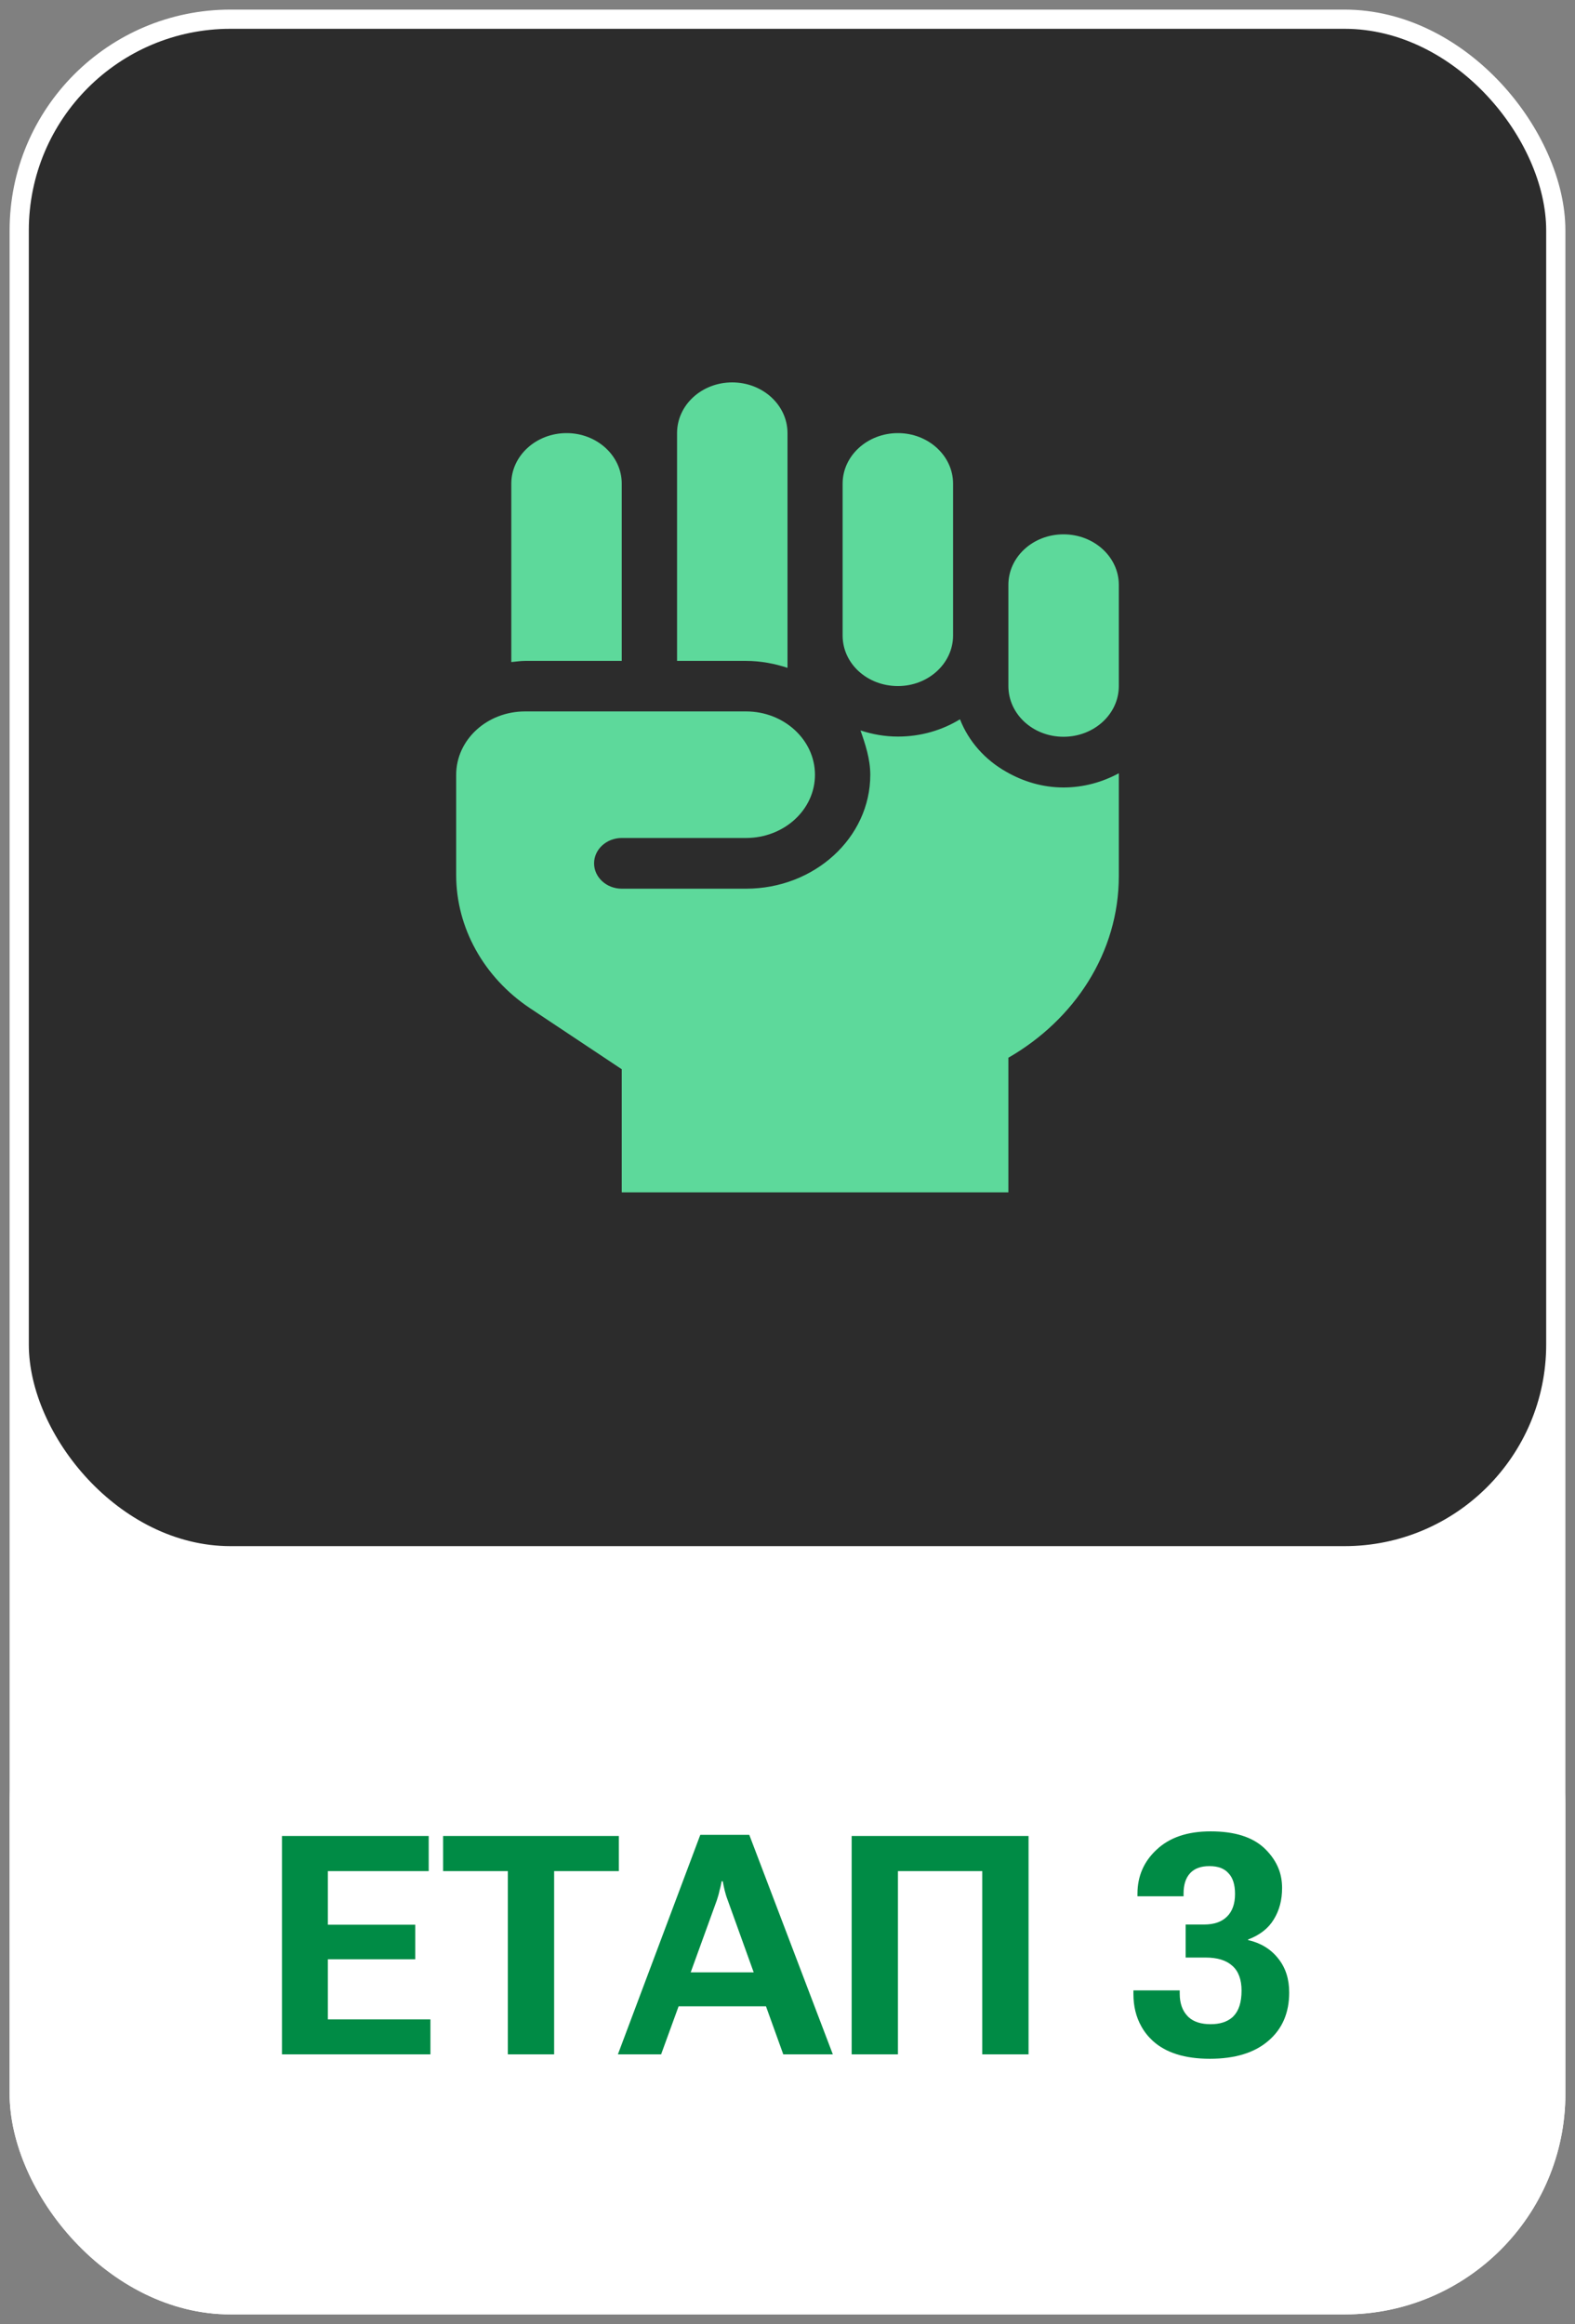
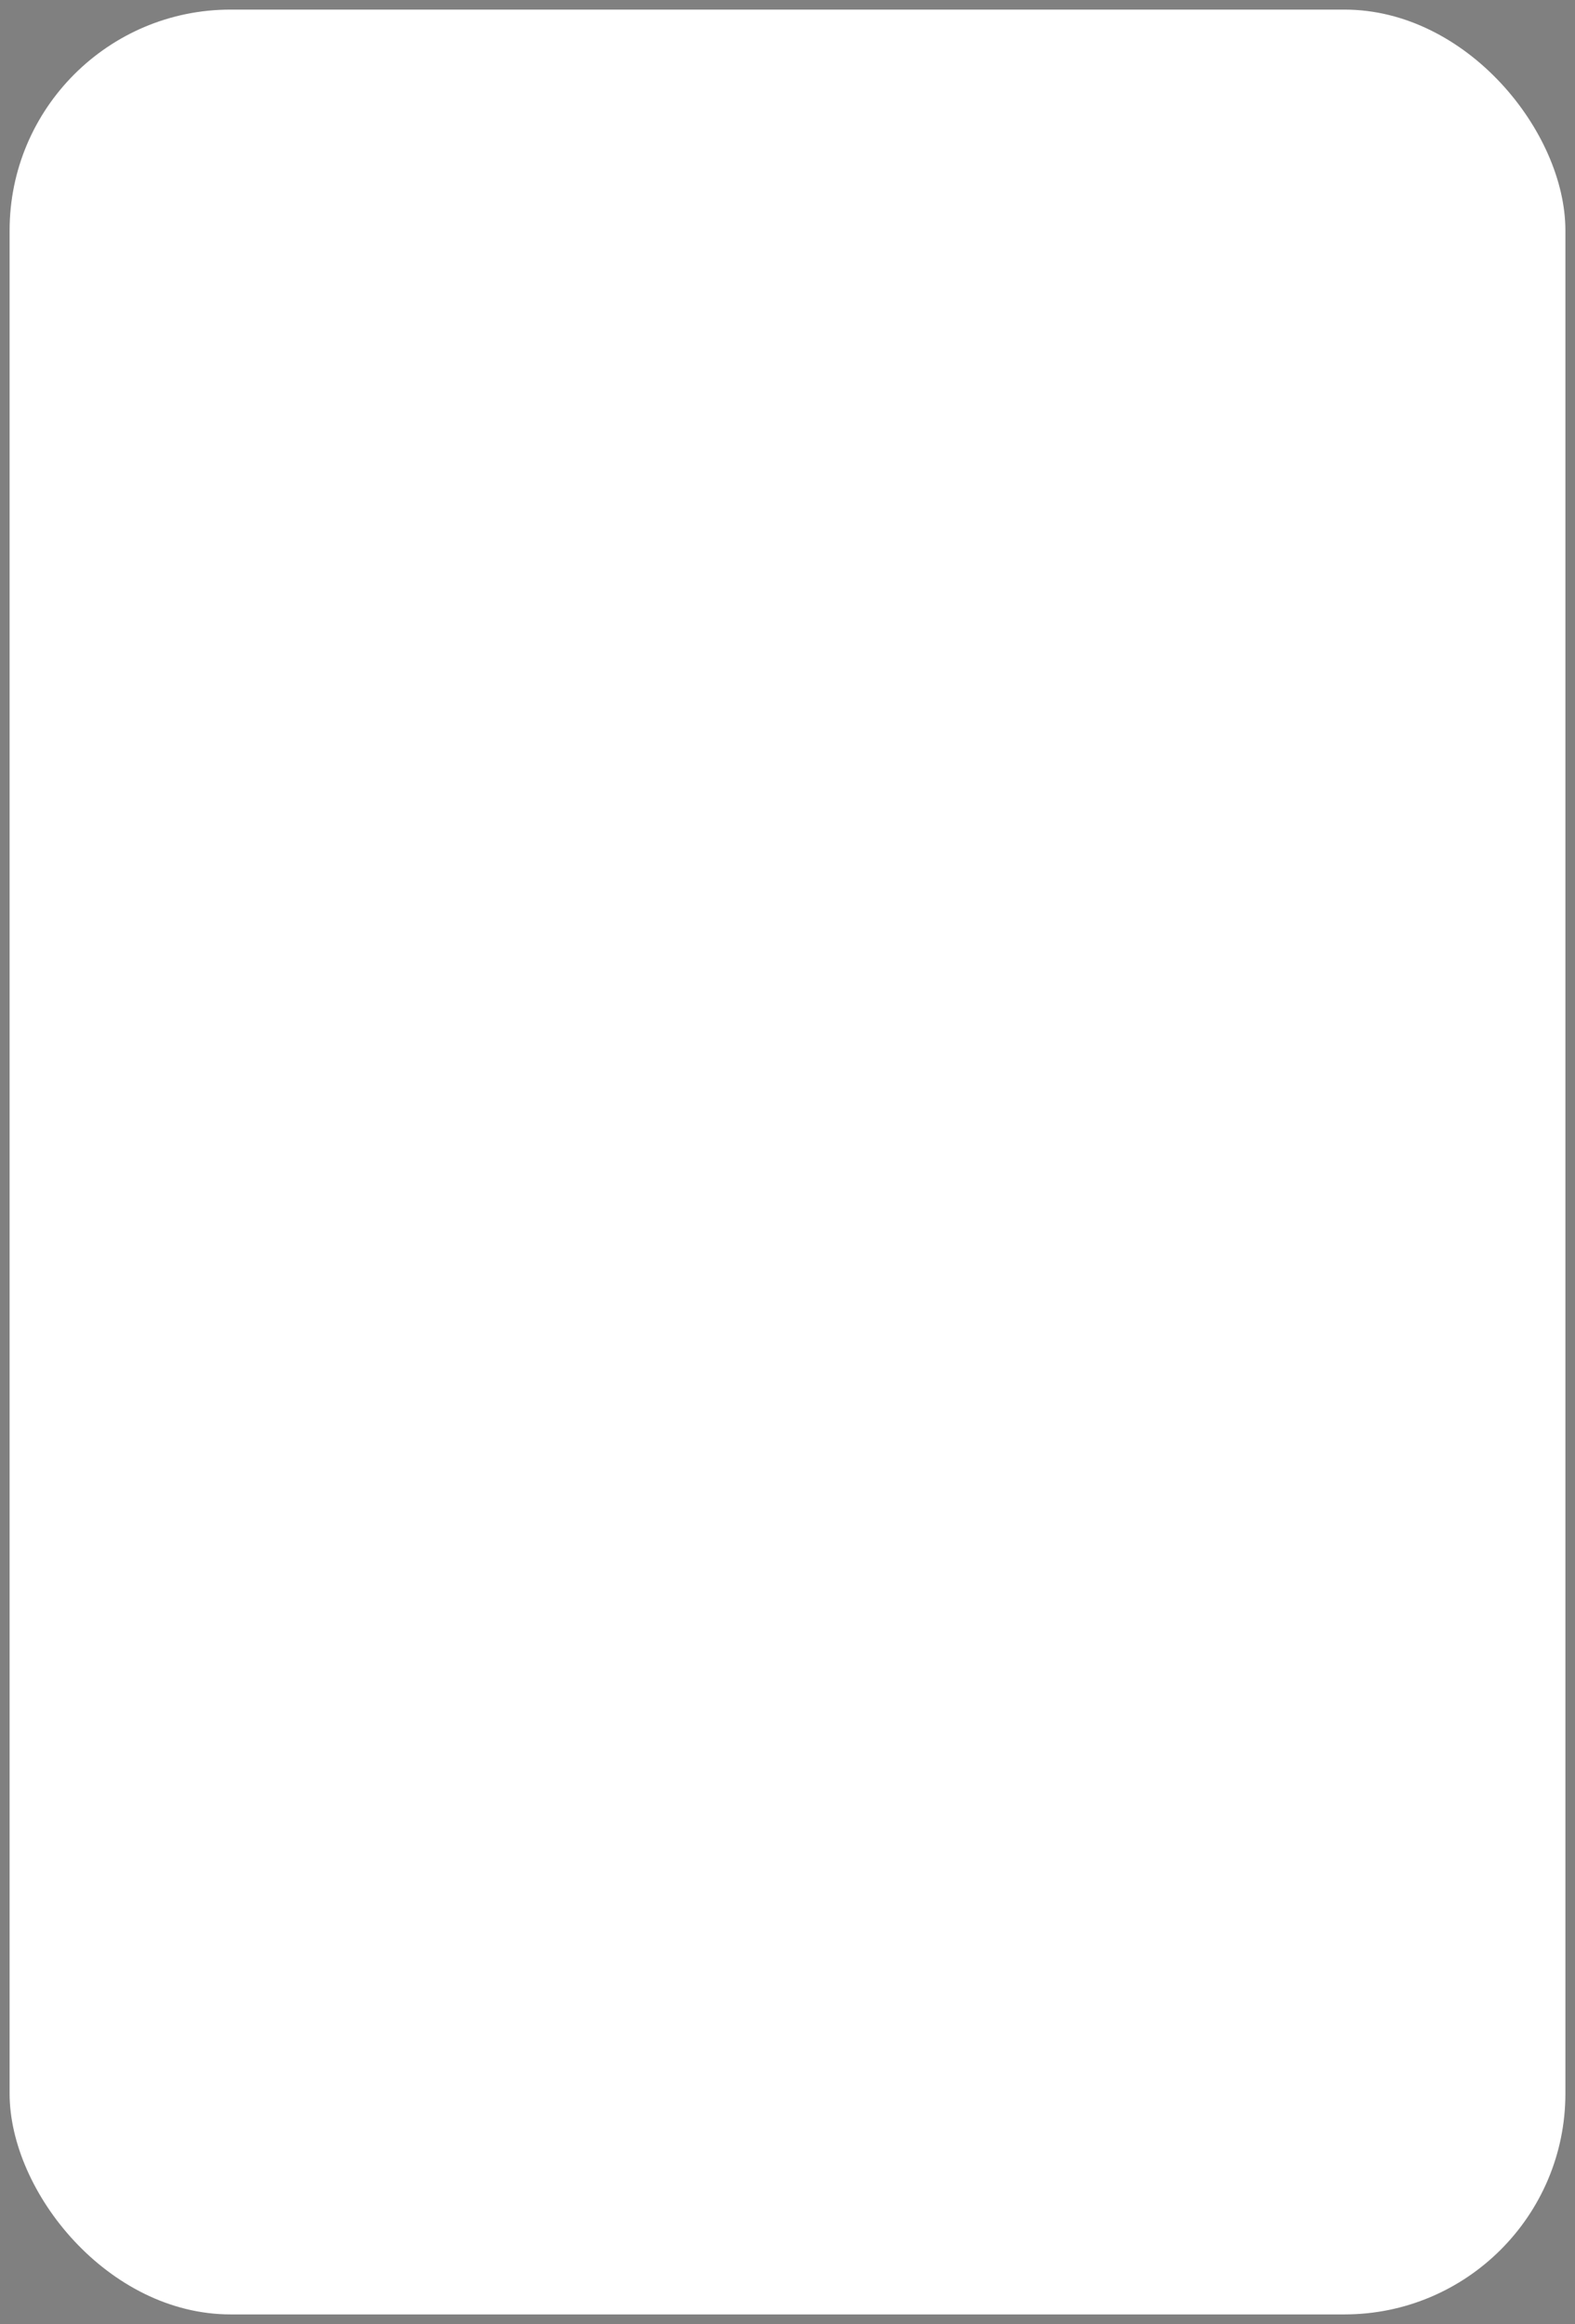
<svg xmlns="http://www.w3.org/2000/svg" width="82" height="121" viewBox="0 0 82 121" fill="none">
  <rect x="0" y="0" width="82" height="121" fill="#808080" stroke="none" />
  <desc>
			Created with Pixso.
	</desc>
  <defs>
    <clipPath id="clip105_1391">
      <rect id="Education Icon" rx="0" width="45" height="45" transform="translate(18.5 18.5)" fill="white" fill-opacity="0" />
    </clipPath>
    <clipPath id="clip105_1389">
-       <rect id="Vertical Container" rx="11.5" width="81" height="120" transform="translate(0.5 0.5)" fill="white" fill-opacity="0" />
-     </clipPath>
+       </clipPath>
  </defs>
  <rect id="Vertical Container" rx="11.5" width="81" height="120" transform="translate(0.5 0.5)" fill="#FFFFFF" fill-opacity="1" />
  <g clip-path="url(#clip105_1389)">
-     <rect id="Horizontal Container" rx="10.5" width="79" height="79" transform="translate(1.5 1.5)" fill="#2C2C2C" fill-opacity="1" />
-     <rect id="Education Icon" rx="0" width="45" height="45" transform="translate(18.5 18.5)" fill="#FFFFFF" fill-opacity="0" />
    <g clip-path="url(#clip105_1391)">
-       <path id="Vector" d="M41 34.77L41 22.55C41 21.09 39.71 19.91 38.12 19.91C36.53 19.91 35.25 21.09 35.25 22.55L35.25 34.41L38.84 34.41C39.6 34.41 40.32 34.55 41 34.77ZM32.37 34.41L32.37 25.18C32.37 23.73 31.08 22.55 29.5 22.55C27.91 22.55 26.62 23.73 26.62 25.18L26.62 34.47C26.86 34.45 27.09 34.41 27.34 34.41L32.37 34.41ZM46.75 35.72C48.33 35.72 49.62 34.54 49.62 33.09L49.62 25.18C49.62 23.73 48.33 22.55 46.75 22.55C45.16 22.55 43.87 23.73 43.87 25.18L43.87 33.09C43.87 34.55 45.15 35.72 46.75 35.72ZM55.37 27.82C53.78 27.82 52.5 29 52.5 30.45L52.5 35.72C52.5 37.18 53.78 38.36 55.37 38.36C56.96 38.36 58.25 37.18 58.25 35.72L58.25 30.45C58.25 29 56.96 27.82 55.37 27.82ZM52.4 40.19C51.28 39.56 50.43 38.6 49.98 37.45C49.05 38.02 47.94 38.35 46.75 38.35C46.06 38.35 45.41 38.23 44.8 38.03C45.05 38.74 45.31 39.52 45.31 40.34C45.31 43.61 42.41 46.27 38.84 46.27L32.37 46.27C31.58 46.27 30.93 45.68 30.93 44.95C30.93 44.22 31.58 43.63 32.37 43.63L38.84 43.63C40.82 43.63 42.43 42.16 42.43 40.34C42.43 38.52 40.82 37.04 38.84 37.04L27.34 37.04C25.35 37.04 23.75 38.52 23.75 40.34L23.75 45.56C23.75 48.29 25.18 50.88 27.59 52.49L32.37 55.67L32.37 62.08L52.5 62.08L52.5 55.07C55.94 53.09 58.25 49.6 58.25 45.61L58.25 40.26C57.4 40.72 56.42 41 55.37 41C54.26 41 53.26 40.68 52.4 40.19Z" fill="#5DD99B" fill-opacity="1" fill-rule="nonzero" />
-     </g>
+       </g>
    <rect id="part" rx="11.5" width="81" height="38" transform="translate(0.5 82.5)" fill="#FFFFFF" fill-opacity="1" />
    <path id="part" d="M59.01 103.63L59.01 103.82Q59.01 104.77 59.42 105.5Q59.65 105.92 60.02 106.26C60.7 106.88 61.69 107.19 62.99 107.19Q64.95 107.19 66.03 106.26C66.76 105.64 67.12 104.8 67.12 103.74C67.12 103.03 66.93 102.44 66.54 101.96C66.16 101.48 65.64 101.16 64.98 101.01L64.98 100.98C65.59 100.75 66.04 100.4 66.32 99.93C66.61 99.46 66.75 98.92 66.75 98.3Q66.75 97.79 66.59 97.35Q66.36 96.73 65.82 96.22Q64.89 95.35 63.03 95.35C61.82 95.35 60.89 95.67 60.22 96.3C59.55 96.92 59.22 97.69 59.22 98.6L59.22 98.73L61.62 98.73L61.62 98.6C61.62 98.13 61.73 97.78 61.96 97.53C62.19 97.28 62.52 97.16 62.97 97.16C63.41 97.16 63.74 97.28 63.96 97.53C64.19 97.77 64.3 98.13 64.3 98.61C64.3 99.12 64.16 99.51 63.89 99.78C63.61 100.06 63.22 100.2 62.69 100.2L61.73 100.2L61.73 101.92L62.76 101.92C63.38 101.92 63.84 102.06 64.16 102.35C64.48 102.63 64.64 103.07 64.64 103.64C64.64 104.24 64.5 104.69 64.22 104.97Q64.19 105.01 64.15 105.04Q63.74 105.39 63.03 105.39Q62.29 105.39 61.89 105.03Q61.86 105 61.83 104.97C61.56 104.69 61.42 104.3 61.42 103.8L61.42 103.63L59.01 103.63ZM36.46 95.53L32.17 106.96L34.42 106.96L35.33 104.46L39.88 104.46L40.78 106.96L43.36 106.96L39.01 95.53L36.46 95.53ZM39.24 102.69L37.89 98.94C37.82 98.76 37.77 98.59 37.73 98.43C37.69 98.27 37.66 98.11 37.63 97.95L37.57 97.95C37.54 98.11 37.51 98.27 37.46 98.43C37.43 98.59 37.38 98.76 37.32 98.94L35.96 102.69L39.24 102.69ZM14.68 95.59L14.68 106.96L22.41 106.96L22.41 105.14L17.07 105.14L17.07 102.01L21.62 102.01L21.62 100.21L17.07 100.21L17.07 97.42L22.32 97.42L22.32 95.59L14.68 95.59ZM23.07 95.59L23.07 97.42L26.44 97.42L26.44 106.96L28.85 106.96L28.85 97.42L32.22 97.42L32.22 95.59L23.07 95.59ZM44.34 95.59L44.34 106.96L46.75 106.96L46.75 97.42L51.14 97.42L51.14 106.96L53.55 106.96L53.55 95.59L44.34 95.59Z" fill="#008B45" fill-opacity="1" fill-rule="evenodd" />
  </g>
</svg>